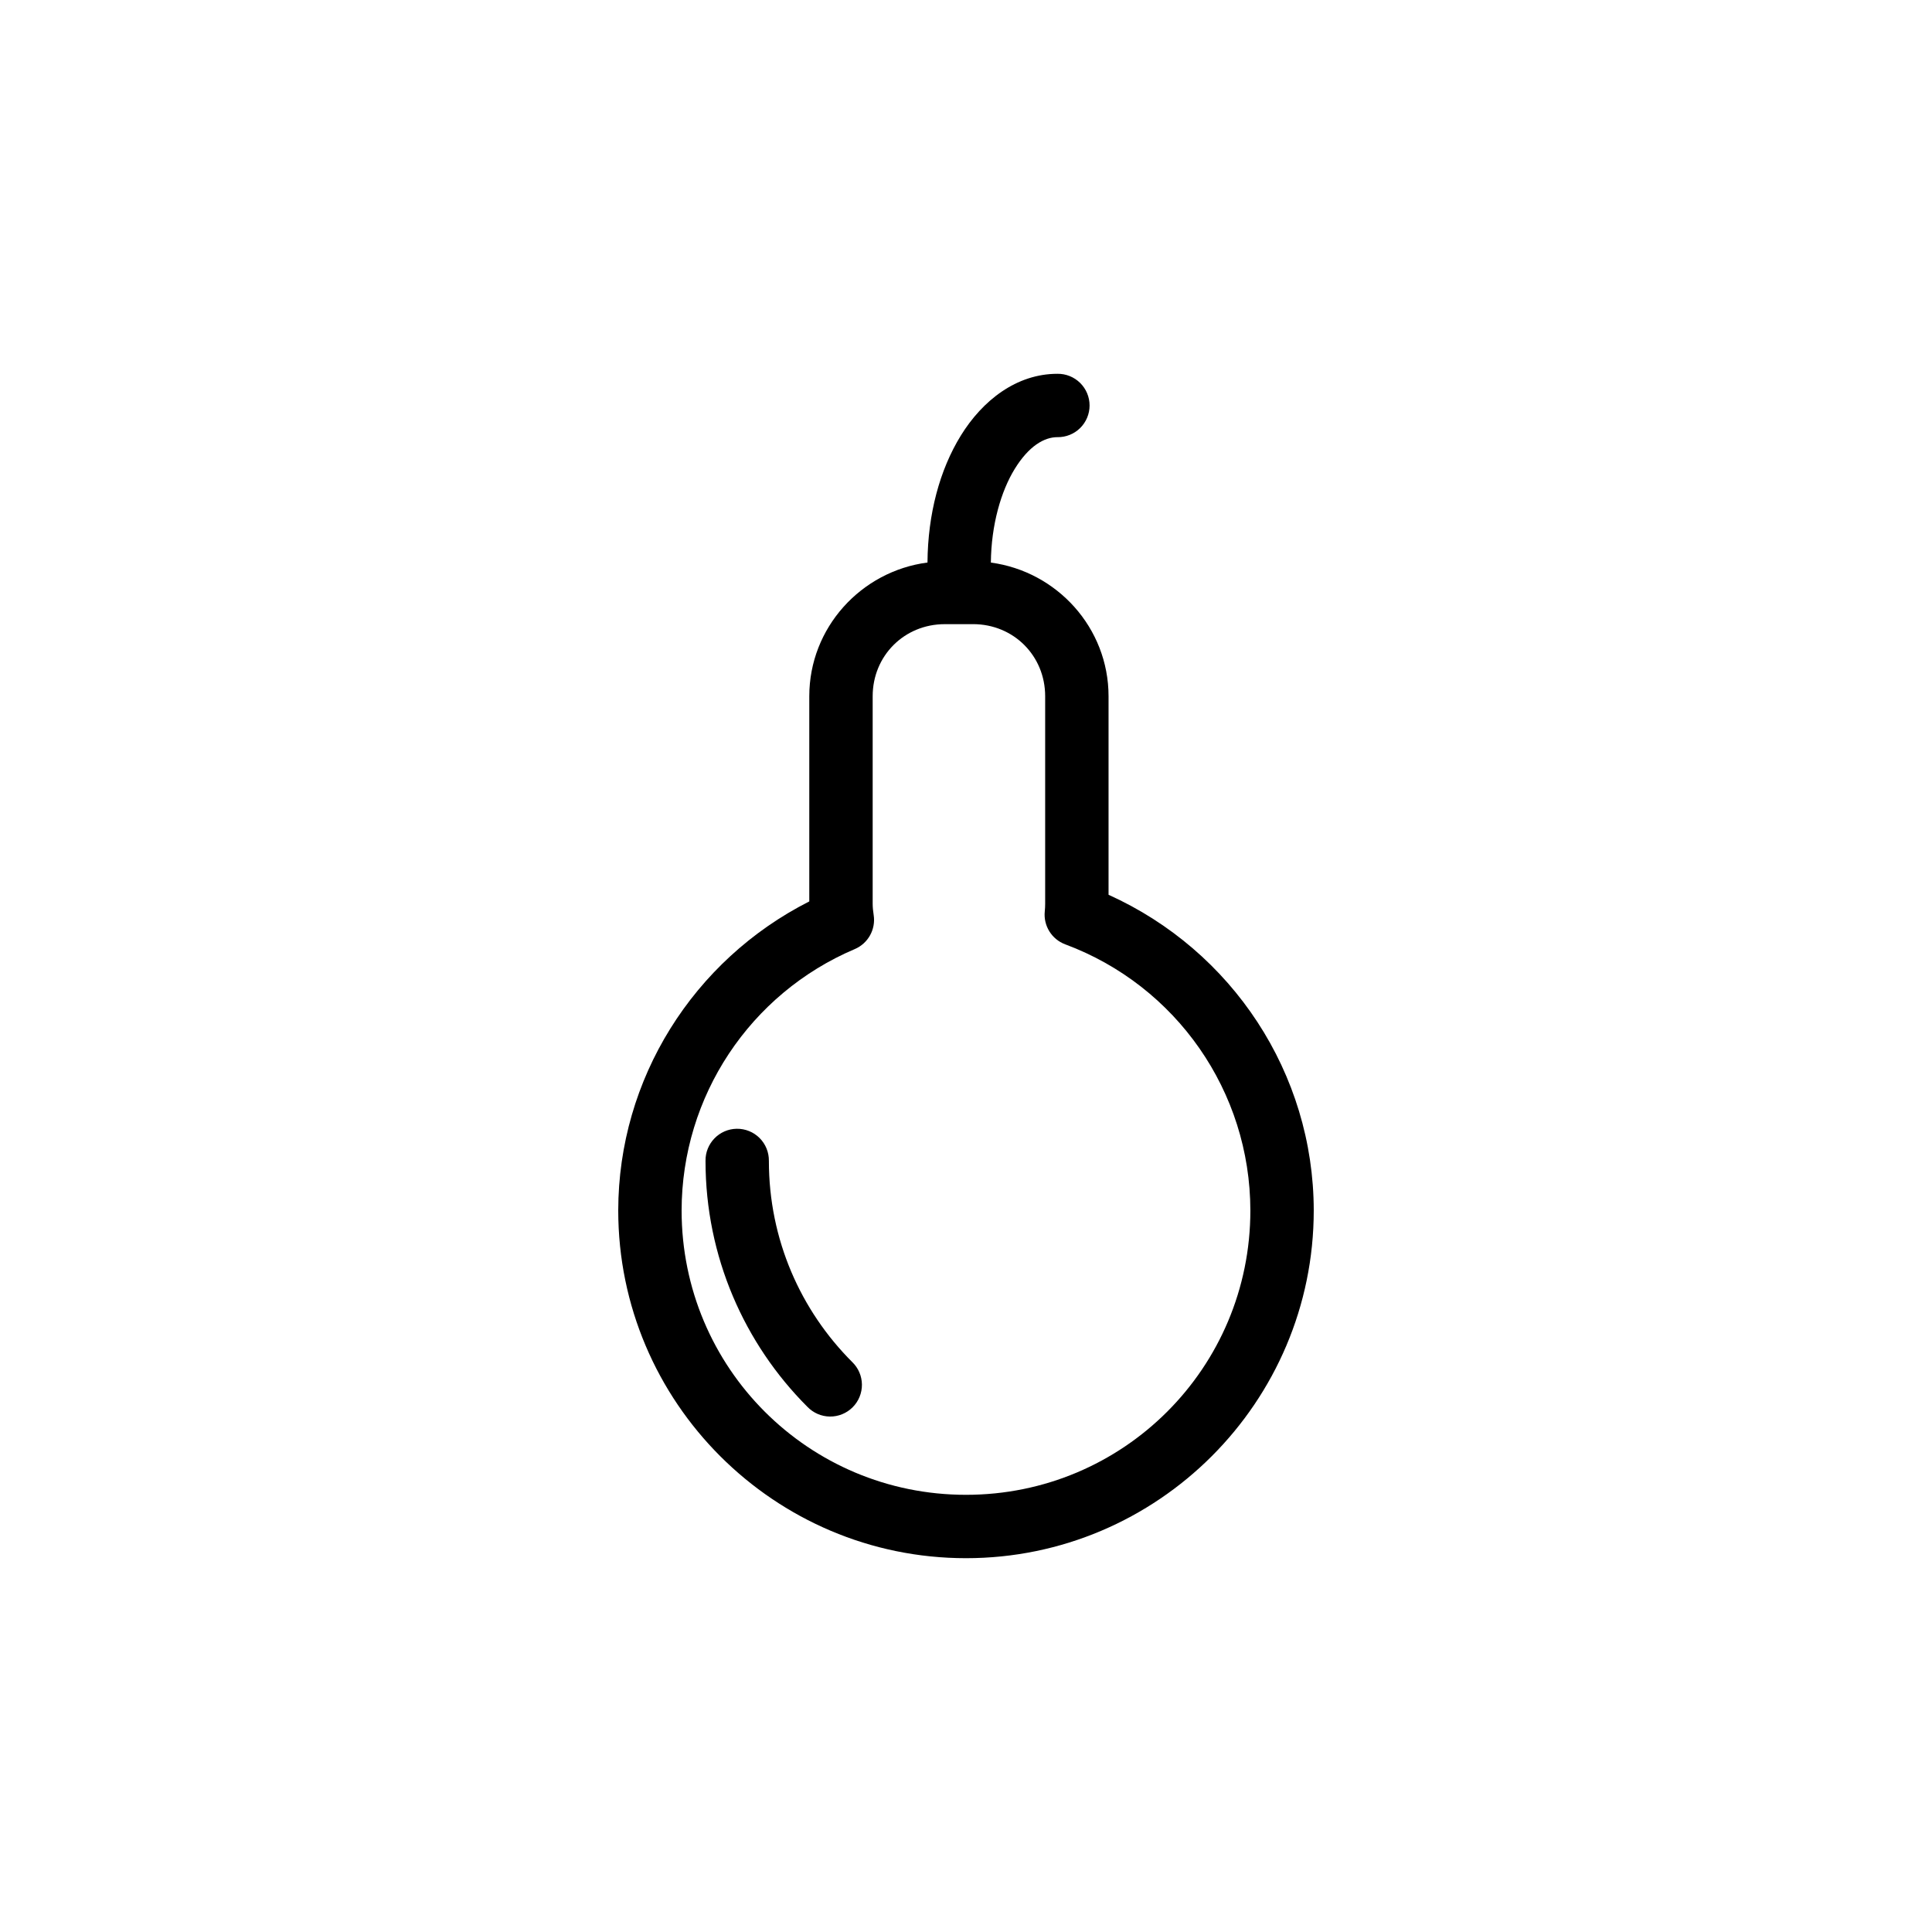
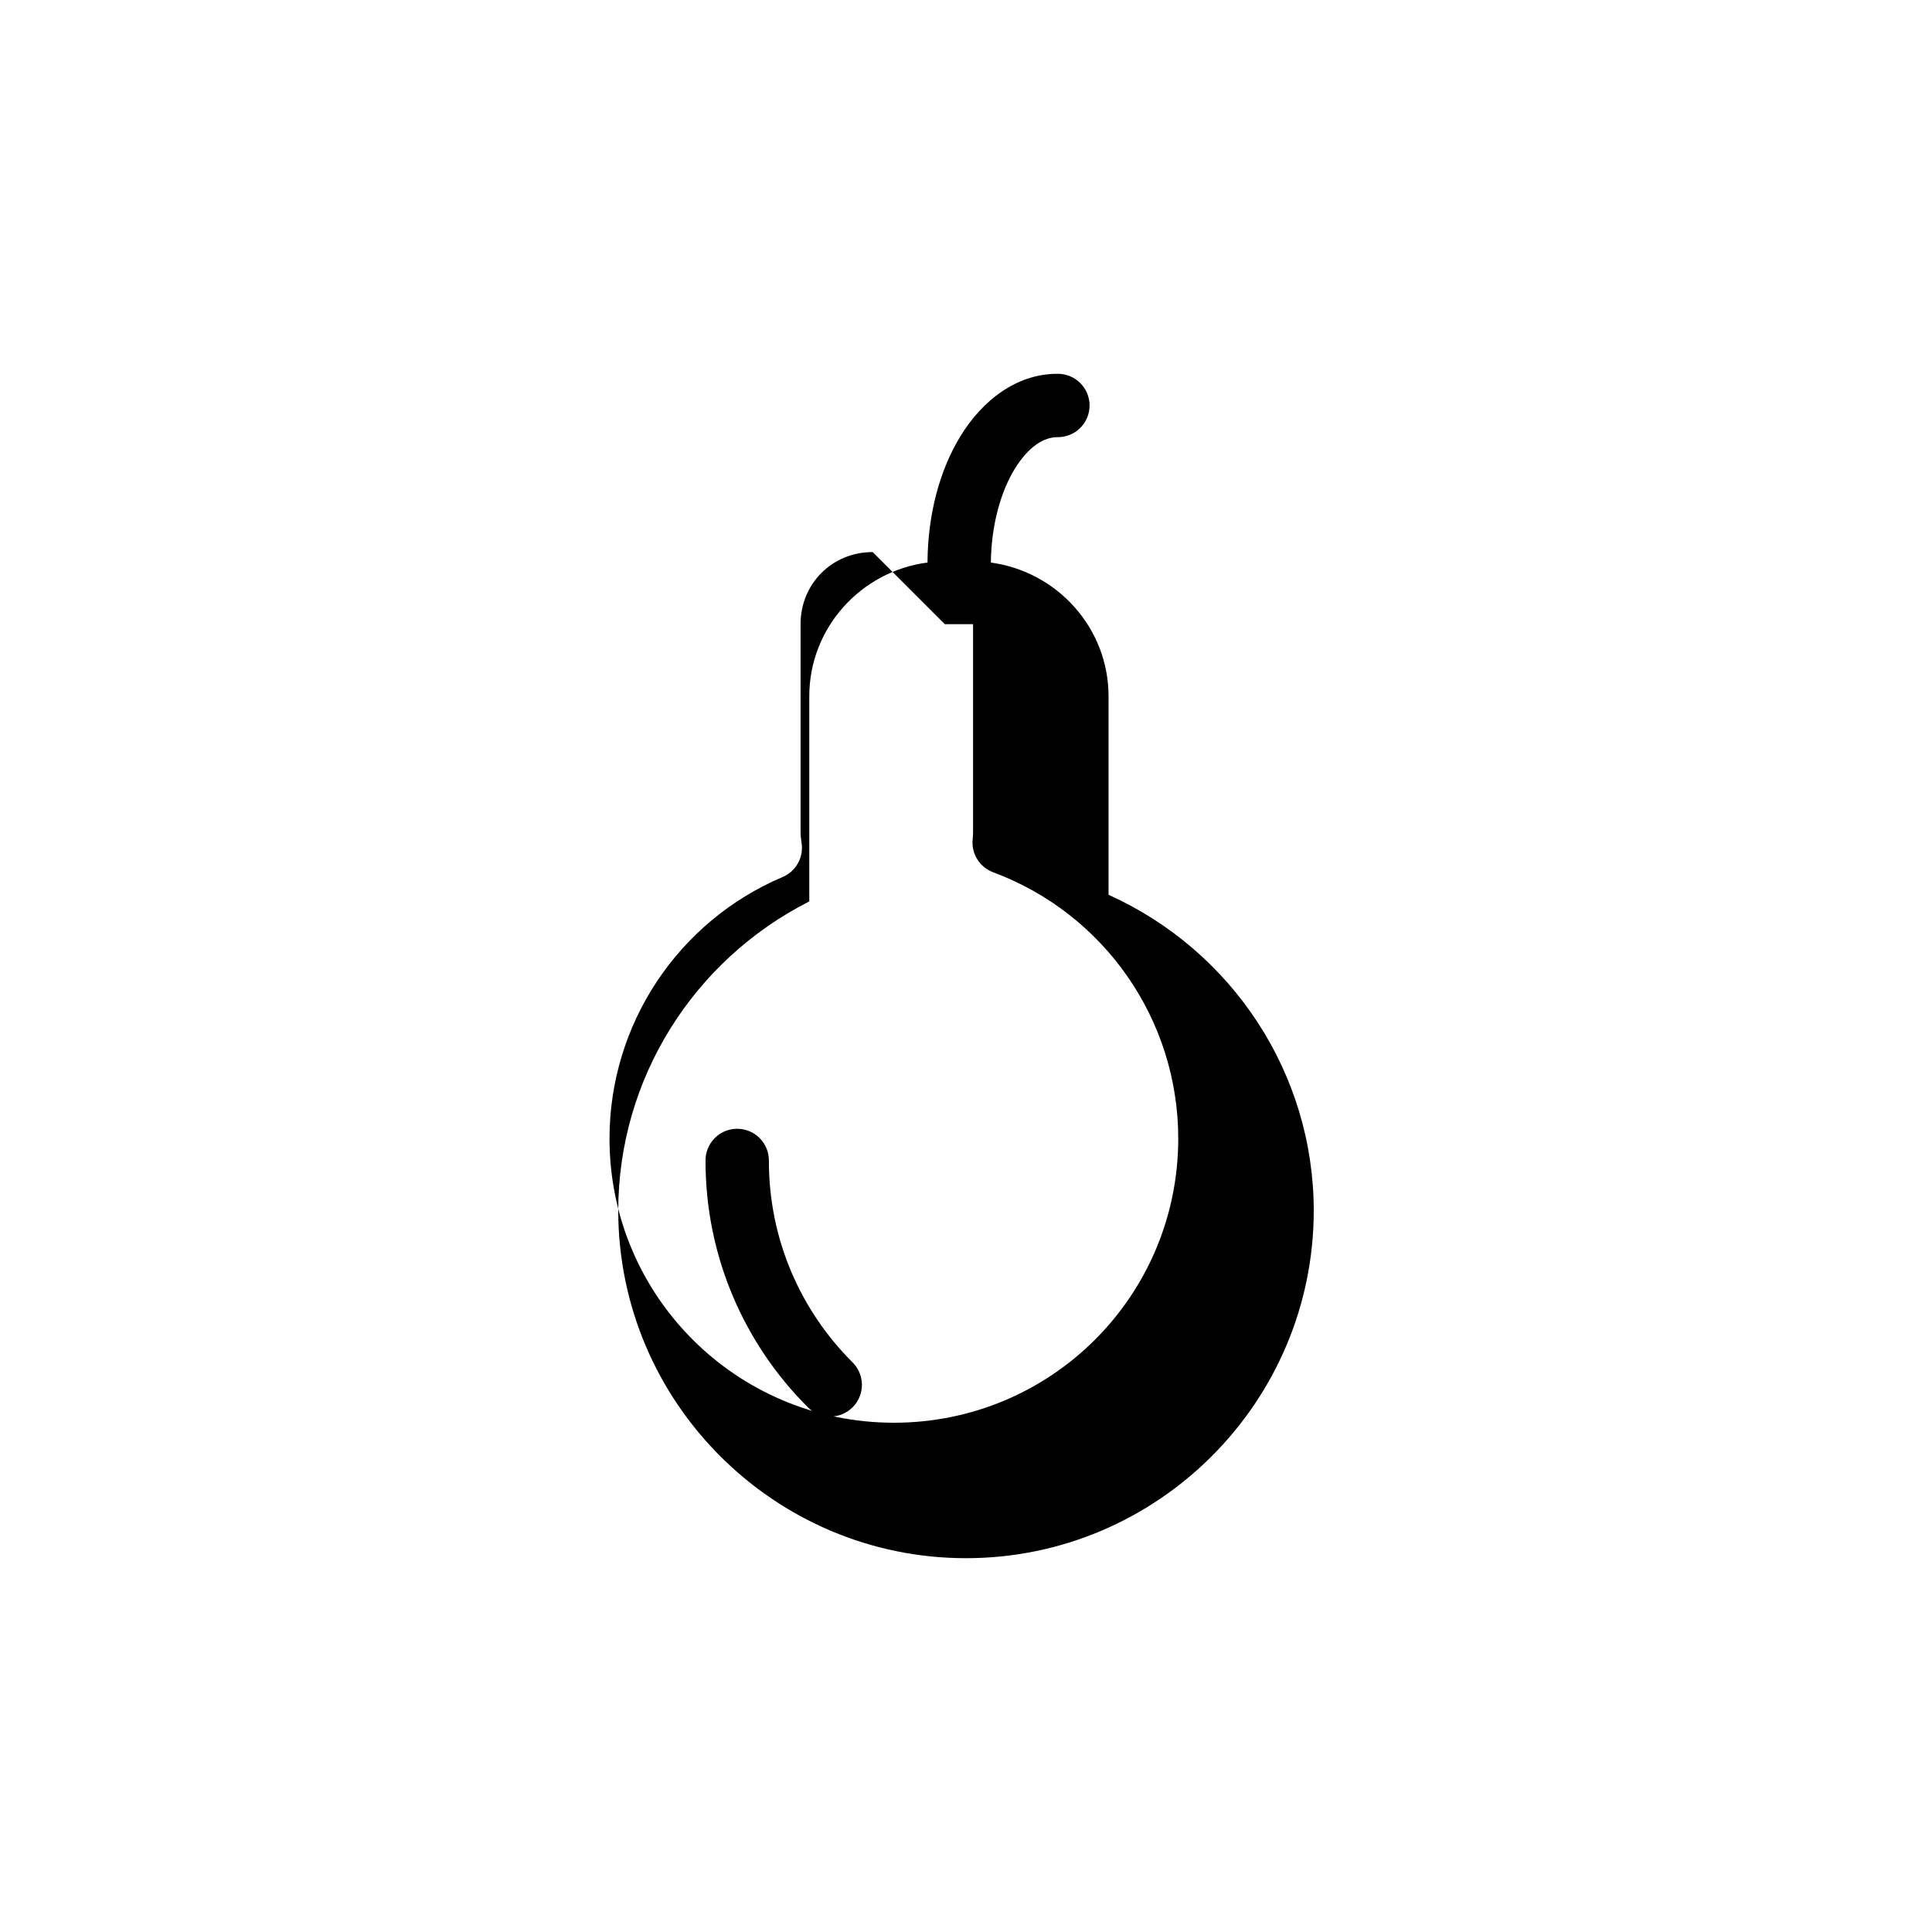
<svg xmlns="http://www.w3.org/2000/svg" fill="#000000" width="800px" height="800px" version="1.1" viewBox="144 144 512 512">
-   <path d="m424.23 243.06c-10.871 0-19.859 7.082-25.582 16.34-5.637 9.121-8.762 20.852-8.855 33.676-17.578 2.289-31.324 17.258-31.324 35.434v54.375c-30.758 15.59-50.59 47.055-50.629 81.879v0.004 0.008c0 50.797 41.359 92.16 92.16 92.16 50.797 0 92.156-41.359 92.156-92.16v-0.012c-0.047-36.332-21.605-68.848-54.379-83.641v-52.613c0-18.129-13.672-33.074-31.188-35.422 0.098-10.016 2.703-18.961 6.348-24.859 3.715-6.012 7.766-8.379 11.297-8.379l-0.004 0.004c2.25 0.031 4.414-0.836 6.016-2.414 1.602-1.578 2.504-3.734 2.504-5.981 0-2.25-0.902-4.402-2.504-5.981-1.602-1.578-3.766-2.449-6.016-2.418zm-29.859 66.344h7.5c10.73 0 19.109 8.375 19.109 19.105v55.004c0 0.66-0.035 1.332-0.105 2.016v0.004c-0.391 3.805 1.84 7.391 5.422 8.727 29.492 10.98 49.023 39.055 49.062 70.527-0.004 41.715-33.645 75.355-75.363 75.355s-75.359-33.637-75.363-75.355v-0.008-0.004c0.039-30.215 18.074-57.438 45.883-69.258h0.004c3.535-1.504 5.602-5.215 5.012-9.016-0.172-1.113-0.266-2.094-0.266-2.984v-55.004c0-10.73 8.379-19.105 19.109-19.105zm-55.133 133.73h0.004c-4.637 0.07-8.34 3.883-8.273 8.52 0 25.398 10.328 48.496 26.996 65.164h-0.004c1.566 1.629 3.719 2.559 5.973 2.582 2.258 0.023 4.43-0.863 6.023-2.461 1.598-1.594 2.484-3.766 2.461-6.023-0.023-2.258-0.953-4.41-2.582-5.973-13.648-13.648-22.074-32.43-22.074-53.289 0.031-2.269-0.855-4.457-2.461-6.062-1.605-1.602-3.789-2.488-6.059-2.457z" />
+   <path d="m424.23 243.06c-10.871 0-19.859 7.082-25.582 16.34-5.637 9.121-8.762 20.852-8.855 33.676-17.578 2.289-31.324 17.258-31.324 35.434v54.375c-30.758 15.59-50.59 47.055-50.629 81.879v0.004 0.008c0 50.797 41.359 92.16 92.16 92.16 50.797 0 92.156-41.359 92.156-92.16v-0.012c-0.047-36.332-21.605-68.848-54.379-83.641v-52.613c0-18.129-13.672-33.074-31.188-35.422 0.098-10.016 2.703-18.961 6.348-24.859 3.715-6.012 7.766-8.379 11.297-8.379l-0.004 0.004c2.25 0.031 4.414-0.836 6.016-2.414 1.602-1.578 2.504-3.734 2.504-5.981 0-2.25-0.902-4.402-2.504-5.981-1.602-1.578-3.766-2.449-6.016-2.418zm-29.859 66.344h7.5v55.004c0 0.66-0.035 1.332-0.105 2.016v0.004c-0.391 3.805 1.84 7.391 5.422 8.727 29.492 10.98 49.023 39.055 49.062 70.527-0.004 41.715-33.645 75.355-75.363 75.355s-75.359-33.637-75.363-75.355v-0.008-0.004c0.039-30.215 18.074-57.438 45.883-69.258h0.004c3.535-1.504 5.602-5.215 5.012-9.016-0.172-1.113-0.266-2.094-0.266-2.984v-55.004c0-10.73 8.379-19.105 19.109-19.105zm-55.133 133.73h0.004c-4.637 0.07-8.34 3.883-8.273 8.52 0 25.398 10.328 48.496 26.996 65.164h-0.004c1.566 1.629 3.719 2.559 5.973 2.582 2.258 0.023 4.43-0.863 6.023-2.461 1.598-1.594 2.484-3.766 2.461-6.023-0.023-2.258-0.953-4.41-2.582-5.973-13.648-13.648-22.074-32.43-22.074-53.289 0.031-2.269-0.855-4.457-2.461-6.062-1.605-1.602-3.789-2.488-6.059-2.457z" />
</svg>